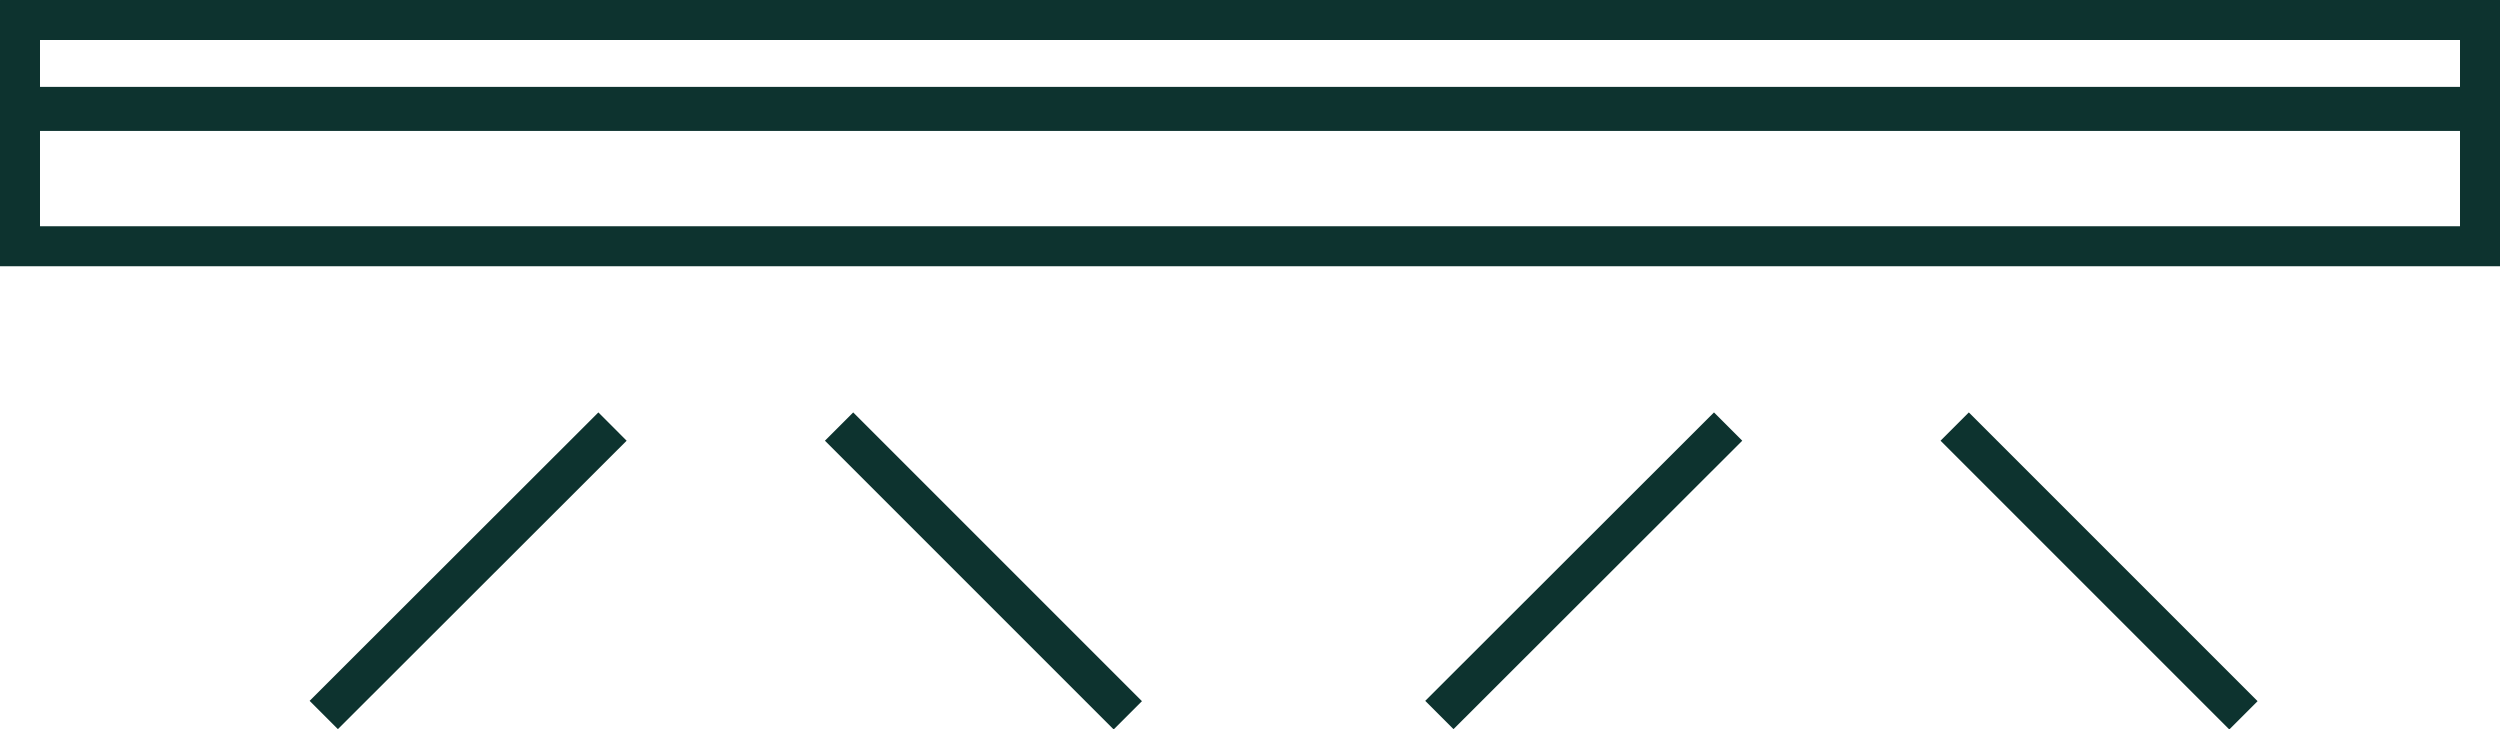
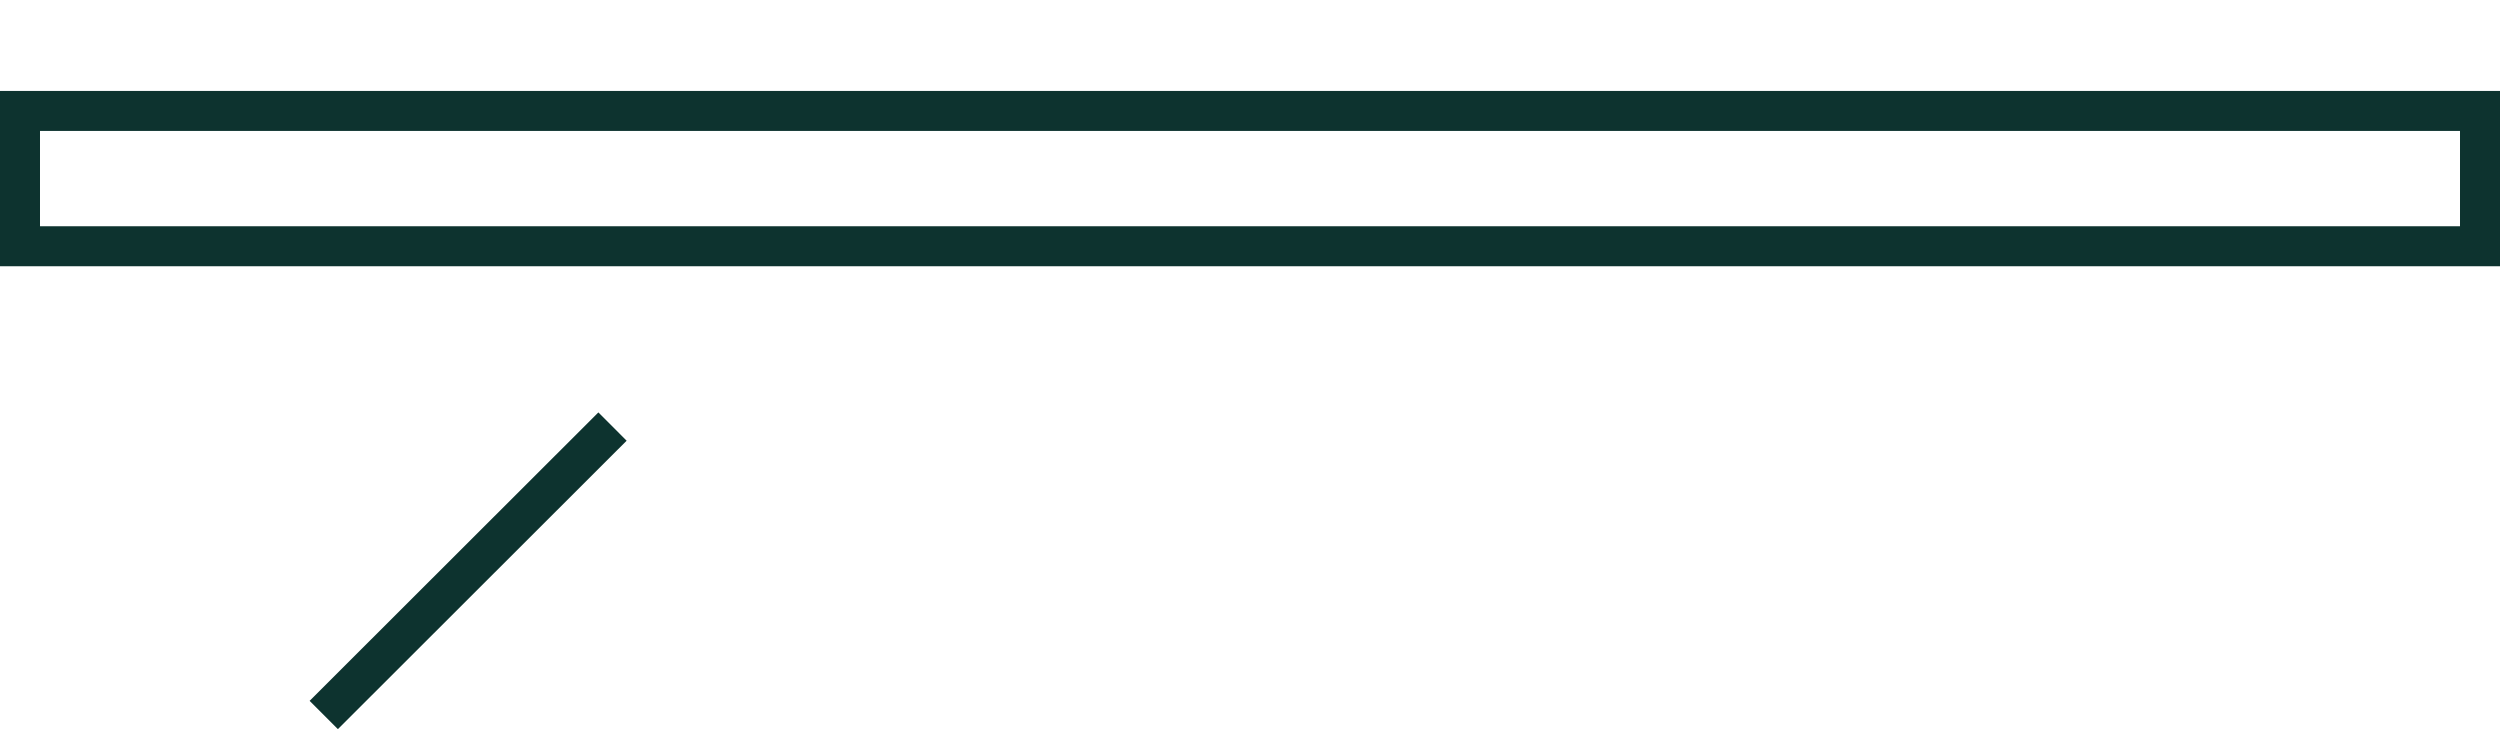
<svg xmlns="http://www.w3.org/2000/svg" version="1.1" id="Layer_1" x="0px" y="0px" viewBox="0 0 800 233.4" style="enable-background:new 0 0 800 233.4;" xml:space="preserve">
  <style type="text/css">
	.st0{fill:none;stroke:#0D332F;stroke-width:15.38;stroke-miterlimit:10;}
	.st1{fill:none;stroke:#0D332F;stroke-width:15.081;stroke-miterlimit:10;}
	.st2{fill:none;stroke:#0D332F;stroke-width:12.642;stroke-miterlimit:10;}
	.st3{fill:none;stroke:#0D332F;stroke-width:12.798;stroke-miterlimit:10;}
	.st4{fill:none;stroke:#0D332F;stroke-width:12.798;stroke-linejoin:bevel;stroke-miterlimit:10;}
	
		.st5{clip-path:url(#SVGID_00000039851486637811744660000017930816689976314530_);fill:none;stroke:#0D332F;stroke-width:12.237;stroke-miterlimit:10;}
	
		.st6{clip-path:url(#SVGID_00000155109528275833673230000003200921977322472840_);fill:none;stroke:#0D332F;stroke-width:12.177;stroke-linejoin:bevel;stroke-miterlimit:10;}
	.st7{clip-path:url(#SVGID_00000155109528275833673230000003200921977322472840_);fill:none;stroke:#0D332F;stroke-width:12.177;}
	
		.st8{clip-path:url(#SVGID_00000130629779087276058150000015358700515589038262_);fill:none;stroke:#0D332F;stroke-width:12.64;stroke-linejoin:bevel;stroke-miterlimit:10;}
	.st9{fill:none;stroke:#0D332F;stroke-width:15.256;stroke-miterlimit:10;}
	
		.st10{clip-path:url(#SVGID_00000150817979714432095630000010779460741209376657_);fill:none;stroke:#0D332F;stroke-width:13.755;stroke-linejoin:bevel;stroke-miterlimit:10;}
	
		.st11{clip-path:url(#SVGID_00000180332362569023388840000012727255353391094452_);fill:none;stroke:#0D332F;stroke-width:12.883;stroke-miterlimit:10;}
	.st12{fill:#0D332F;}
	
		.st13{clip-path:url(#SVGID_00000039100718242171175130000015346581034525259421_);fill:none;stroke:#0D332F;stroke-width:14.589;stroke-linejoin:bevel;stroke-miterlimit:10;}
	.st14{fill:none;stroke:#0D332F;stroke-width:14.589;stroke-linejoin:bevel;stroke-miterlimit:10;}
	
		.st15{clip-path:url(#SVGID_00000008830009574416628840000013593546033929856683_);fill:none;stroke:#0D332F;stroke-width:14.589;stroke-linejoin:bevel;stroke-miterlimit:10;}
	
		.st16{clip-path:url(#SVGID_00000151541278768895914570000017675845435939855540_);fill:none;stroke:#0D332F;stroke-width:13.687;stroke-linejoin:bevel;stroke-miterlimit:10;}
	
		.st17{clip-path:url(#SVGID_00000019637852305925842220000001106324980977287102_);fill:none;stroke:#0D332F;stroke-width:15.281;stroke-miterlimit:10;}
	.st18{clip-path:url(#SVGID_00000088829770747653286290000011319983644413142921_);}
	.st19{clip-path:url(#SVGID_00000180355078692600606840000008467792051046121348_);fill:#0D332F;}
	
		.st20{clip-path:url(#SVGID_00000180355078692600606840000008467792051046121348_);fill:none;stroke:#0D332F;stroke-width:6.389;stroke-miterlimit:10;}
	
		.st21{clip-path:url(#SVGID_00000042001408474869969720000016811625279469922950_);fill:none;stroke:#0D332F;stroke-width:21.427;stroke-linecap:round;stroke-linejoin:round;stroke-miterlimit:10;}
	.st22{clip-path:url(#SVGID_00000176018324822952474540000017218972959980534416_);fill:#0D332F;}
	
		.st23{clip-path:url(#SVGID_00000109751123879892199590000014889718062917128377_);fill:none;stroke:#0D332F;stroke-width:15.28;stroke-linecap:round;stroke-linejoin:round;stroke-miterlimit:10;}
	
		.st24{clip-path:url(#SVGID_00000025423686623495930930000016376204584846406279_);fill:none;stroke:#0D332F;stroke-width:15.971;stroke-linecap:round;stroke-linejoin:round;stroke-miterlimit:10;}
</style>
  <g>
-     <rect x="6.4" y="6.4" class="st3" width="787.2" height="27.8" />
    <rect x="6.4" y="35.5" class="st3" width="787.2" height="43.3" />
    <line class="st4" x1="196" y1="136.5" x2="103.6" y2="228.8" />
-     <line class="st4" x1="553" y1="136.5" x2="460.6" y2="228.8" />
-     <line class="st4" x1="268.5" y1="136.5" x2="360.9" y2="228.9" />
-     <line class="st4" x1="625.5" y1="136.5" x2="717.9" y2="228.9" />
  </g>
</svg>